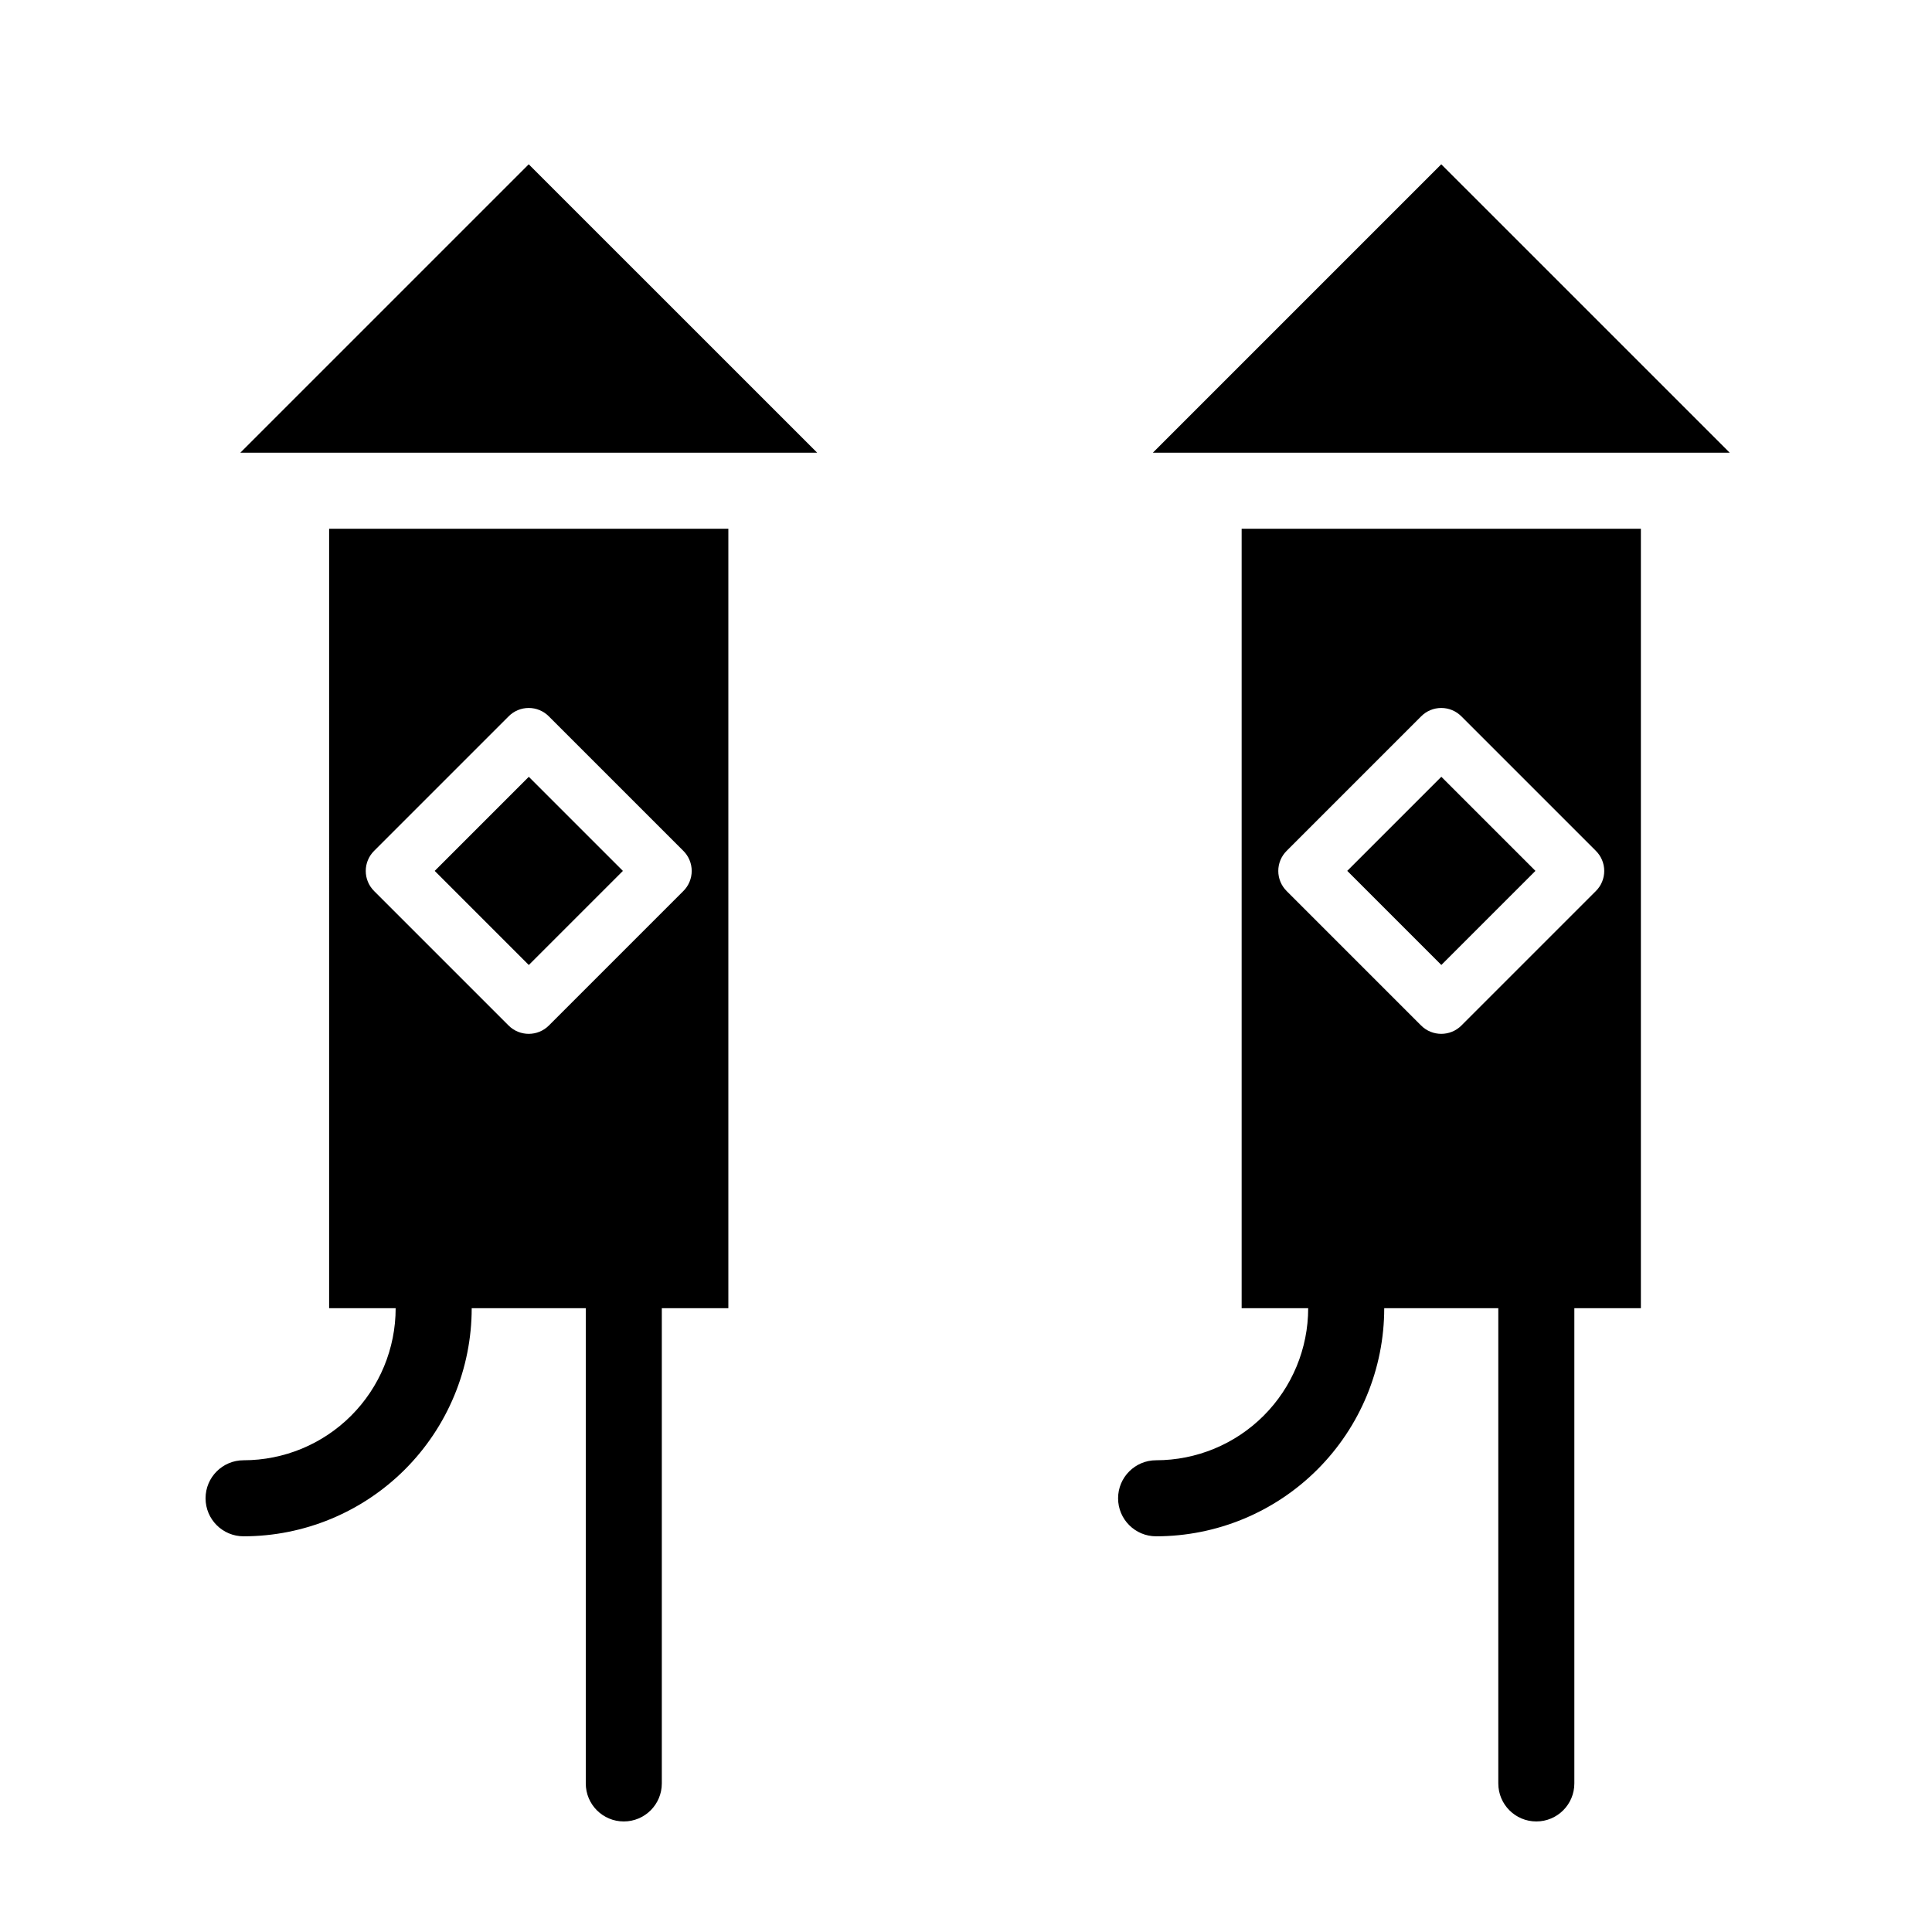
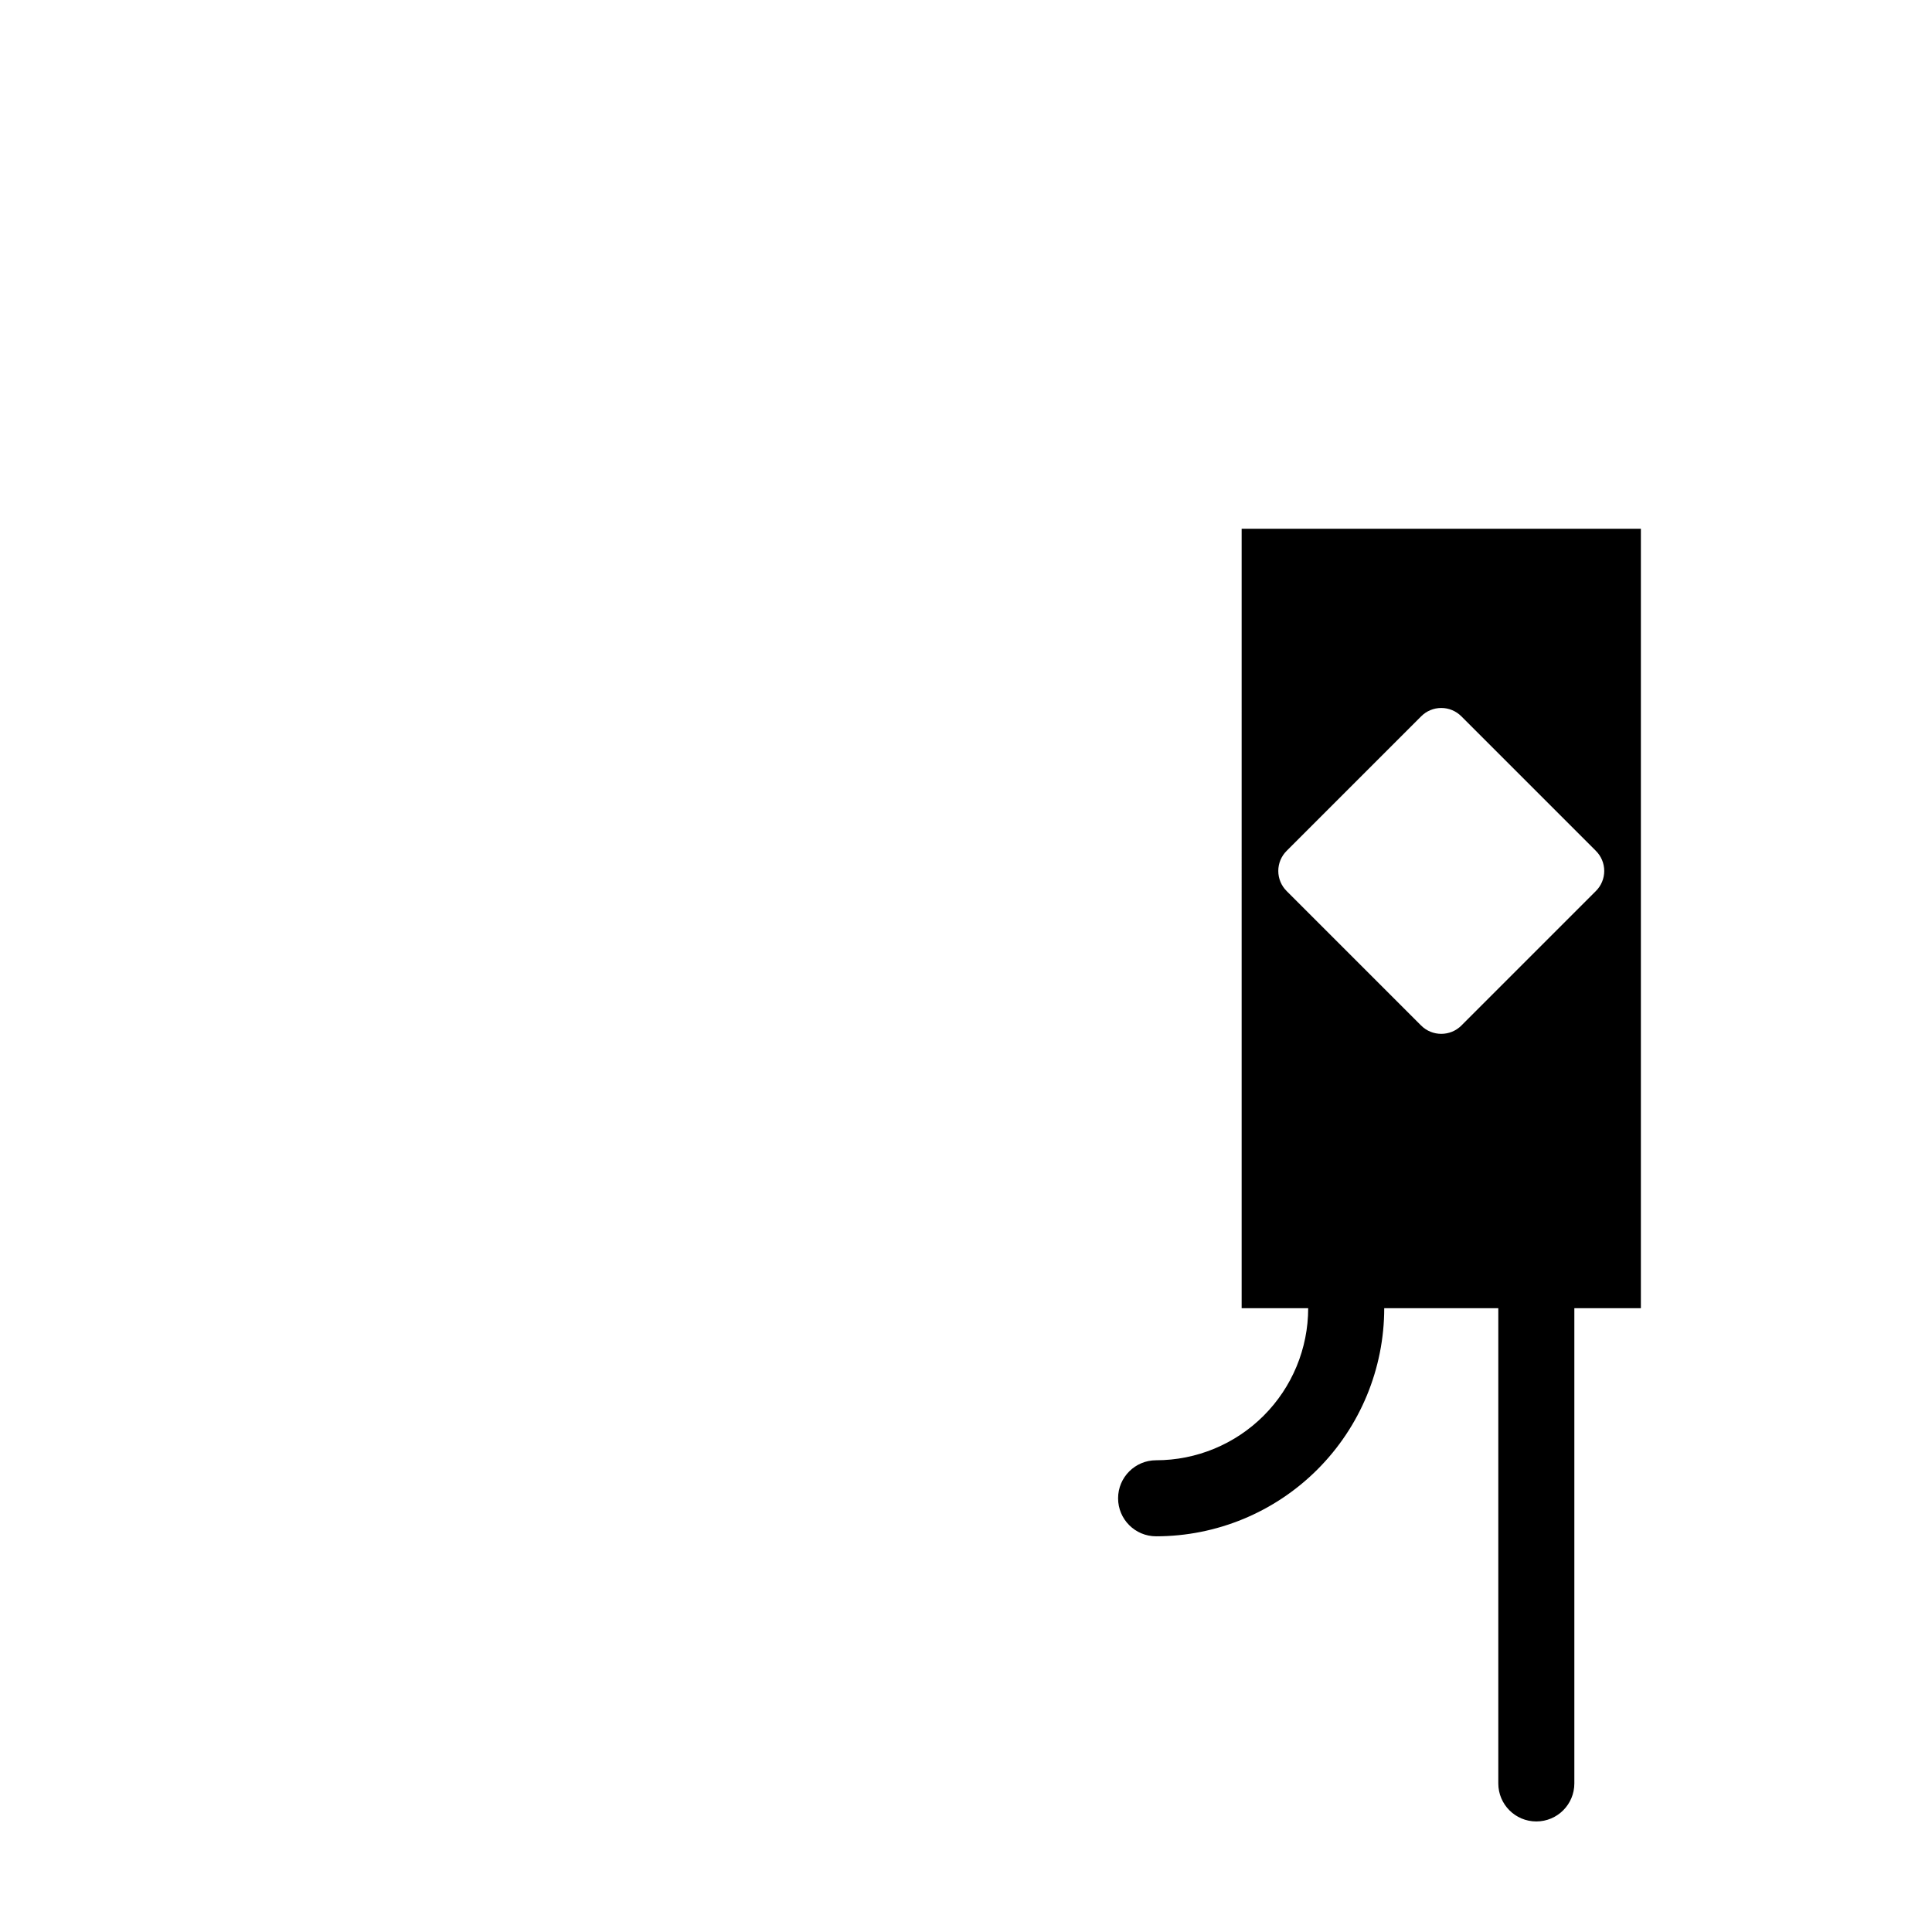
<svg xmlns="http://www.w3.org/2000/svg" fill="#000000" width="800px" height="800px" version="1.1" viewBox="144 144 512 512">
  <g>
-     <path d="m501.03 374.79 24.938-24.938 24.938 24.938-24.938 24.938z" />
-     <path d="m525.95 187.54-76.426 76.426h152.86z" />
    <path d="m473.05 490.68h17.633c0 10.691-4.246 20.941-11.805 28.5s-17.809 11.805-28.5 11.805c-5.562 0-10.074 4.512-10.074 10.078 0 5.562 4.512 10.074 10.074 10.074 16.035 0 31.414-6.367 42.75-17.707 11.34-11.336 17.707-26.715 17.707-42.75h30.23v125.95c0 5.566 4.512 10.074 10.074 10.074 5.566 0 10.078-4.508 10.078-10.074v-125.95h17.633v-206.56h-105.8zm11.941-121.21 35.621-35.621h-0.004c1.41-1.426 3.336-2.231 5.34-2.231 2.008 0 3.934 0.805 5.344 2.231l35.621 35.621h-0.004c1.43 1.41 2.231 3.332 2.231 5.34 0 2.008-0.801 3.93-2.231 5.34l-35.621 35.621h0.004c-2.953 2.945-7.731 2.945-10.684 0l-35.621-35.621h0.004c-1.43-1.41-2.231-3.332-2.231-5.34 0-2.008 0.801-3.93 2.231-5.34z" />
-     <path d="m259.2 374.8 24.938-24.938 24.938 24.938-24.938 24.938z" />
-     <path d="m284.12 187.54-76.426 76.426h152.86z" />
-     <path d="m231.22 490.68h17.633c0 10.691-4.246 20.941-11.805 28.5-7.559 7.559-17.809 11.805-28.5 11.805-5.566 0-10.074 4.512-10.074 10.078 0 5.562 4.508 10.074 10.074 10.074 16.035 0 31.41-6.367 42.75-17.707 11.336-11.336 17.707-26.715 17.707-42.75h30.23v125.95c0 5.566 4.508 10.074 10.074 10.074s10.078-4.508 10.078-10.074v-125.95h17.633v-206.56h-105.8zm11.941-121.21 35.621-35.621h-0.004c1.41-1.426 3.336-2.231 5.34-2.231 2.008 0 3.93 0.805 5.34 2.231l35.621 35.621c1.426 1.41 2.231 3.332 2.231 5.34 0 2.008-0.805 3.93-2.231 5.34l-35.621 35.621c-2.949 2.945-7.727 2.945-10.68 0l-35.621-35.621h0.004c-1.43-1.41-2.234-3.332-2.234-5.34 0-2.008 0.805-3.93 2.234-5.34z" />
  </g>
</svg>